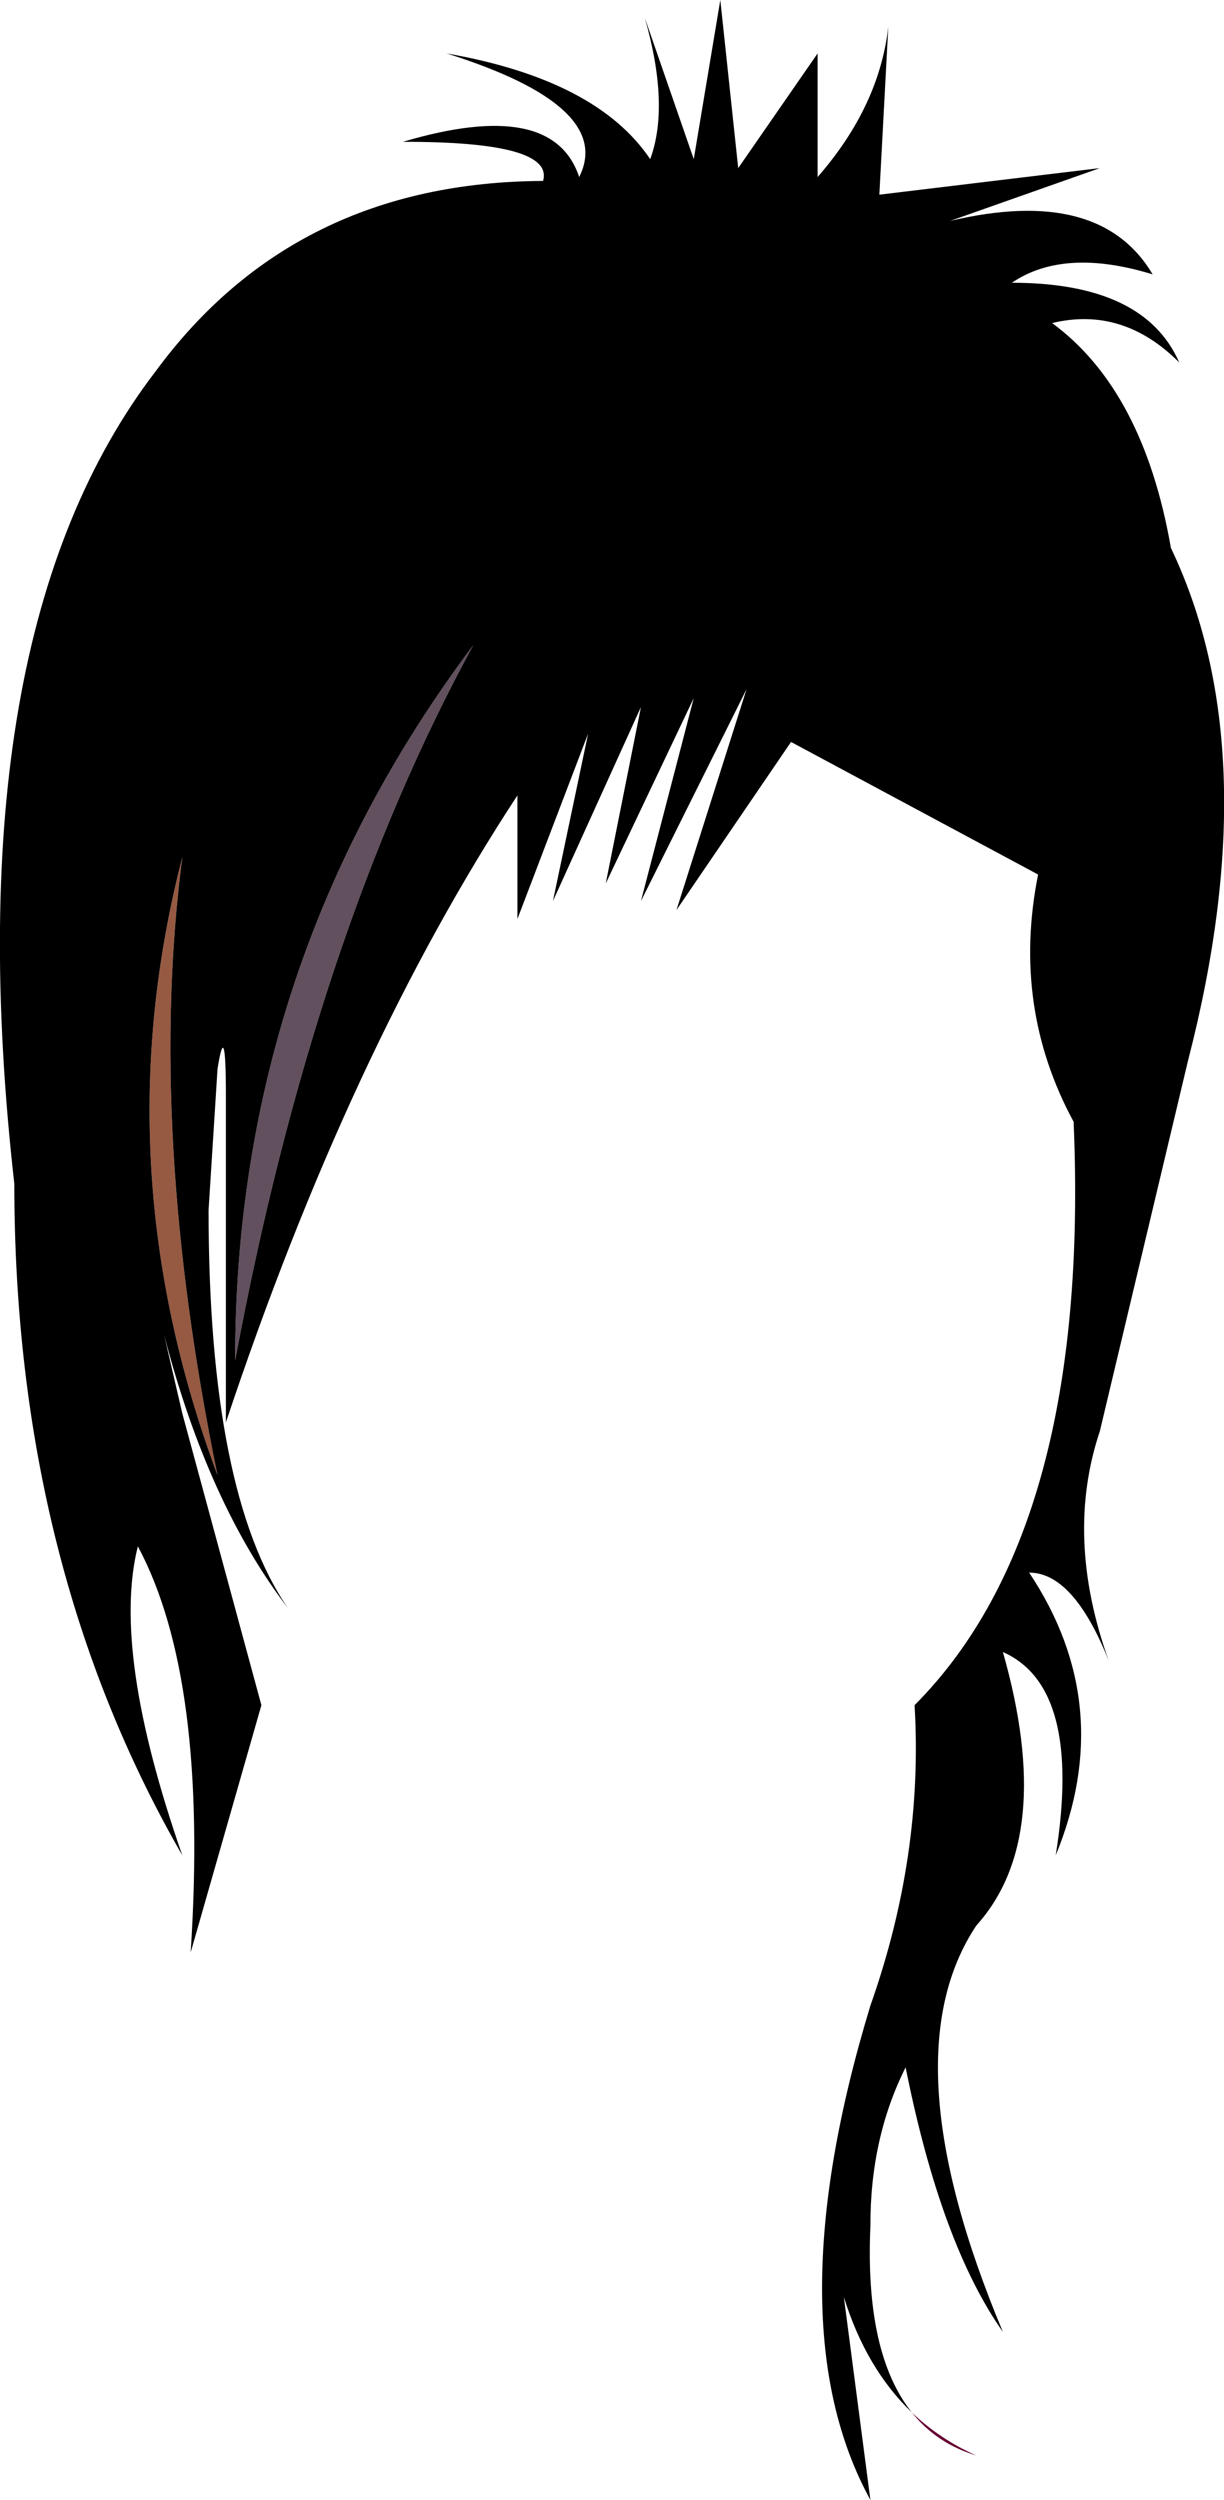
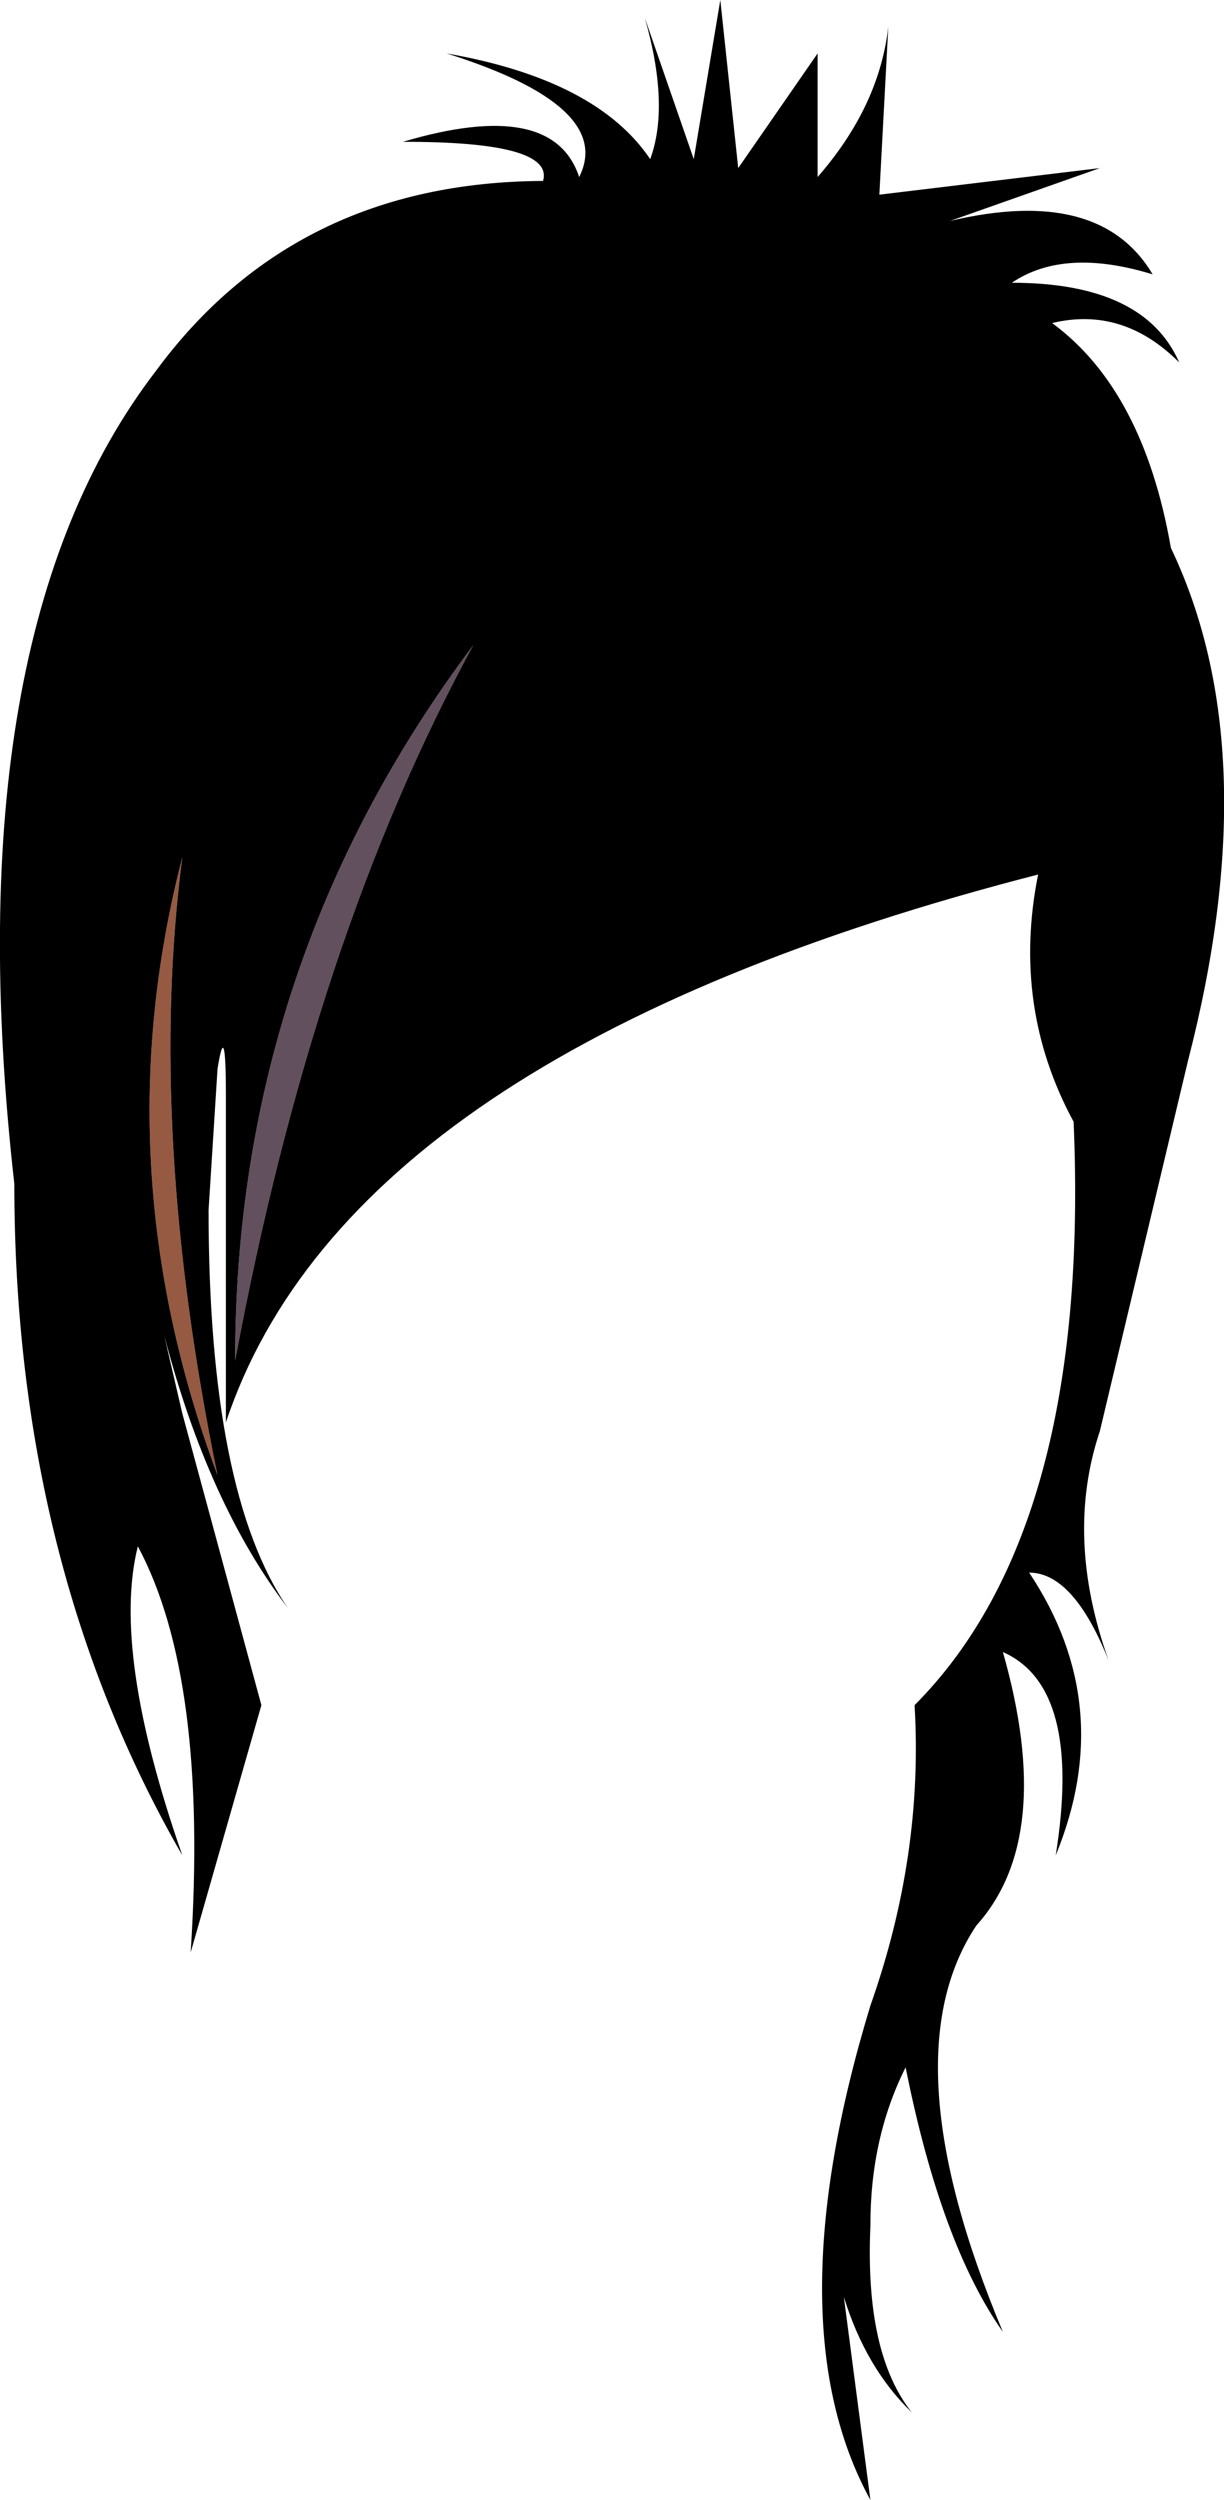
<svg xmlns="http://www.w3.org/2000/svg" height="418.65px" width="205.1px">
  <g transform="matrix(1.0, 0.0, 0.0, 1.0, 106.0, 269.85)">
-     <path d="M46.8 134.15 Q51.45 138.6 57.6 141.35 50.95 139.35 46.8 134.15" fill="#660033" fill-rule="evenodd" stroke="none" />
    <path d="M-66.6 -42.0 Q-66.65 -108.6 -26.7 -161.8 -53.35 -113.05 -66.6 -42.0" fill="#62505e" fill-rule="evenodd" stroke="none" />
    <path d="M-69.55 -22.8 Q-88.85 -74.55 -75.45 -126.3 -81.4 -80.5 -69.55 -22.8" fill="#965942" fill-rule="evenodd" stroke="none" />
-     <path d="M78.3 -241.7 L53.2 -232.85 Q78.3 -238.8 87.15 -223.9 72.35 -228.45 63.55 -222.5 85.75 -222.5 91.6 -209.15 82.15 -218.6 70.3 -215.75 85.6 -204.5 90.2 -178.1 106.45 -144.1 93.1 -92.35 L78.3 -30.2 Q72.35 -12.45 79.8 8.3 73.9 -6.5 66.45 -6.5 81.25 15.7 70.9 40.85 75.4 12.7 62.05 6.8 70.9 37.85 57.6 52.6 42.8 74.8 62.05 120.65 51.65 105.9 45.75 76.35 39.8 88.2 39.85 102.95 38.9 124.25 46.8 134.15 39.1 126.75 35.4 114.8 L39.85 148.8 Q23.65 119.25 39.85 66.0 48.75 40.85 47.25 15.7 76.8 -13.95 73.9 -82.0 63.5 -101.2 67.95 -123.4 L26.55 -145.6 7.35 -117.45 19.1 -154.45 1.4 -118.95 10.25 -152.95 -4.5 -121.9 1.4 -151.45 -13.35 -118.95 -7.45 -147.0 -19.3 -115.95 -19.3 -136.65 Q-47.45 -93.75 -68.15 -31.65 L-68.15 -86.4 Q-68.15 -99.7 -69.55 -90.85 L-71.05 -67.2 Q-71.05 -19.85 -57.75 -0.55 -71.15 -18.05 -78.5 -46.3 L-75.45 -33.15 -62.2 15.7 -74.05 57.1 Q-71.05 11.2 -82.9 -10.9 -87.35 6.75 -75.45 40.85 -103.6 -8.0 -103.6 -71.6 -113.95 -163.3 -79.9 -207.7 -56.6 -239.35 -15.0 -239.55 -13.1 -246.15 -38.5 -246.1 -13.35 -253.55 -8.95 -240.2 -3.0 -252.05 -31.15 -260.9 -6.0 -256.5 2.95 -243.2 6.25 -252.15 2.05 -266.85 L10.25 -243.2 14.7 -269.85 17.7 -241.7 31.0 -260.9 31.0 -240.2 Q41.35 -252.05 42.85 -265.4 L41.35 -237.25 78.3 -241.7 M-75.45 -126.3 Q-88.85 -74.55 -69.55 -22.8 -81.4 -80.5 -75.45 -126.3 M-26.7 -161.8 Q-66.65 -108.6 -66.6 -42.0 -53.35 -113.05 -26.7 -161.8" fill="#000000" fill-rule="evenodd" stroke="none" />
+     <path d="M78.3 -241.7 L53.2 -232.85 Q78.3 -238.8 87.15 -223.9 72.35 -228.45 63.55 -222.5 85.75 -222.5 91.6 -209.15 82.15 -218.6 70.3 -215.75 85.6 -204.5 90.2 -178.1 106.45 -144.1 93.1 -92.35 L78.3 -30.2 Q72.35 -12.45 79.8 8.3 73.9 -6.5 66.45 -6.5 81.25 15.7 70.9 40.85 75.4 12.7 62.05 6.8 70.9 37.85 57.6 52.6 42.8 74.8 62.05 120.65 51.65 105.9 45.75 76.35 39.8 88.2 39.85 102.95 38.9 124.25 46.8 134.15 39.1 126.75 35.4 114.8 L39.85 148.8 Q23.65 119.25 39.85 66.0 48.75 40.85 47.25 15.7 76.8 -13.95 73.9 -82.0 63.5 -101.2 67.95 -123.4 Q-47.45 -93.75 -68.15 -31.65 L-68.15 -86.4 Q-68.15 -99.7 -69.55 -90.85 L-71.05 -67.2 Q-71.05 -19.85 -57.75 -0.55 -71.15 -18.05 -78.5 -46.3 L-75.45 -33.15 -62.2 15.7 -74.05 57.1 Q-71.05 11.2 -82.9 -10.9 -87.35 6.75 -75.45 40.85 -103.6 -8.0 -103.6 -71.6 -113.95 -163.3 -79.9 -207.7 -56.6 -239.35 -15.0 -239.55 -13.1 -246.15 -38.5 -246.1 -13.35 -253.55 -8.95 -240.2 -3.0 -252.05 -31.15 -260.9 -6.0 -256.5 2.95 -243.2 6.25 -252.15 2.05 -266.85 L10.25 -243.2 14.7 -269.85 17.7 -241.7 31.0 -260.9 31.0 -240.2 Q41.35 -252.05 42.85 -265.4 L41.35 -237.25 78.3 -241.7 M-75.45 -126.3 Q-88.85 -74.55 -69.55 -22.8 -81.4 -80.5 -75.45 -126.3 M-26.7 -161.8 Q-66.65 -108.6 -66.6 -42.0 -53.35 -113.05 -26.7 -161.8" fill="#000000" fill-rule="evenodd" stroke="none" />
  </g>
</svg>